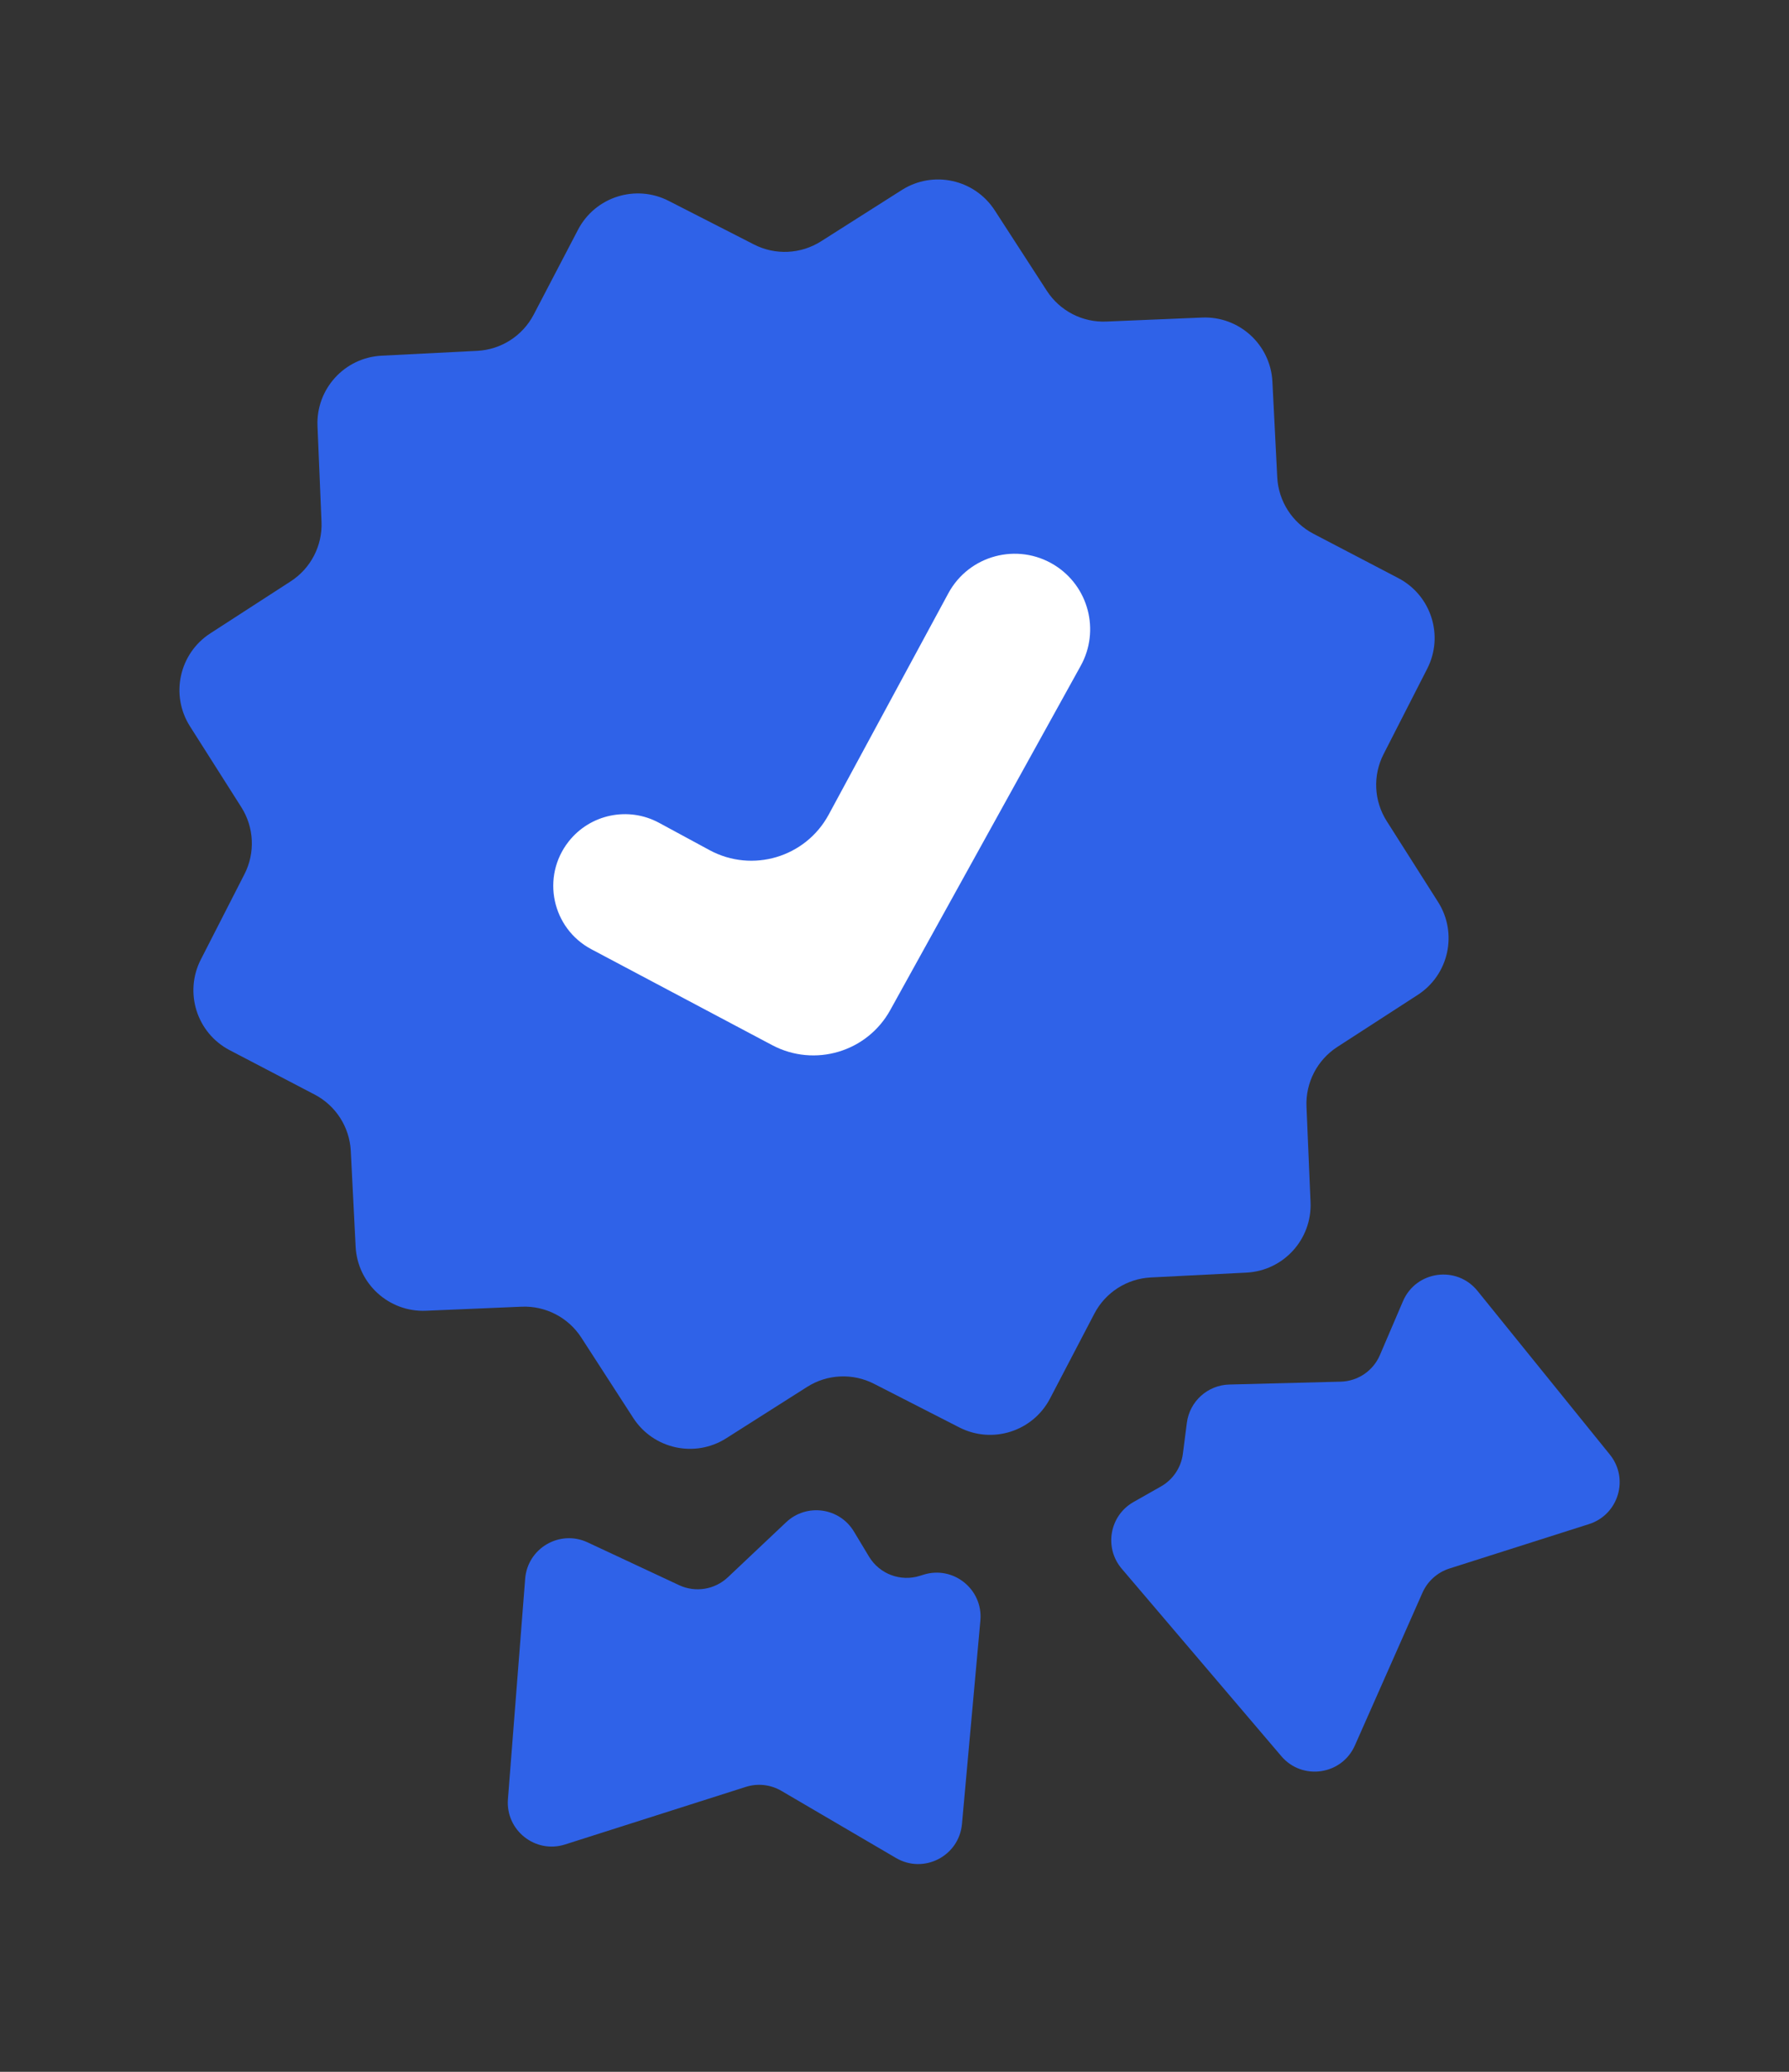
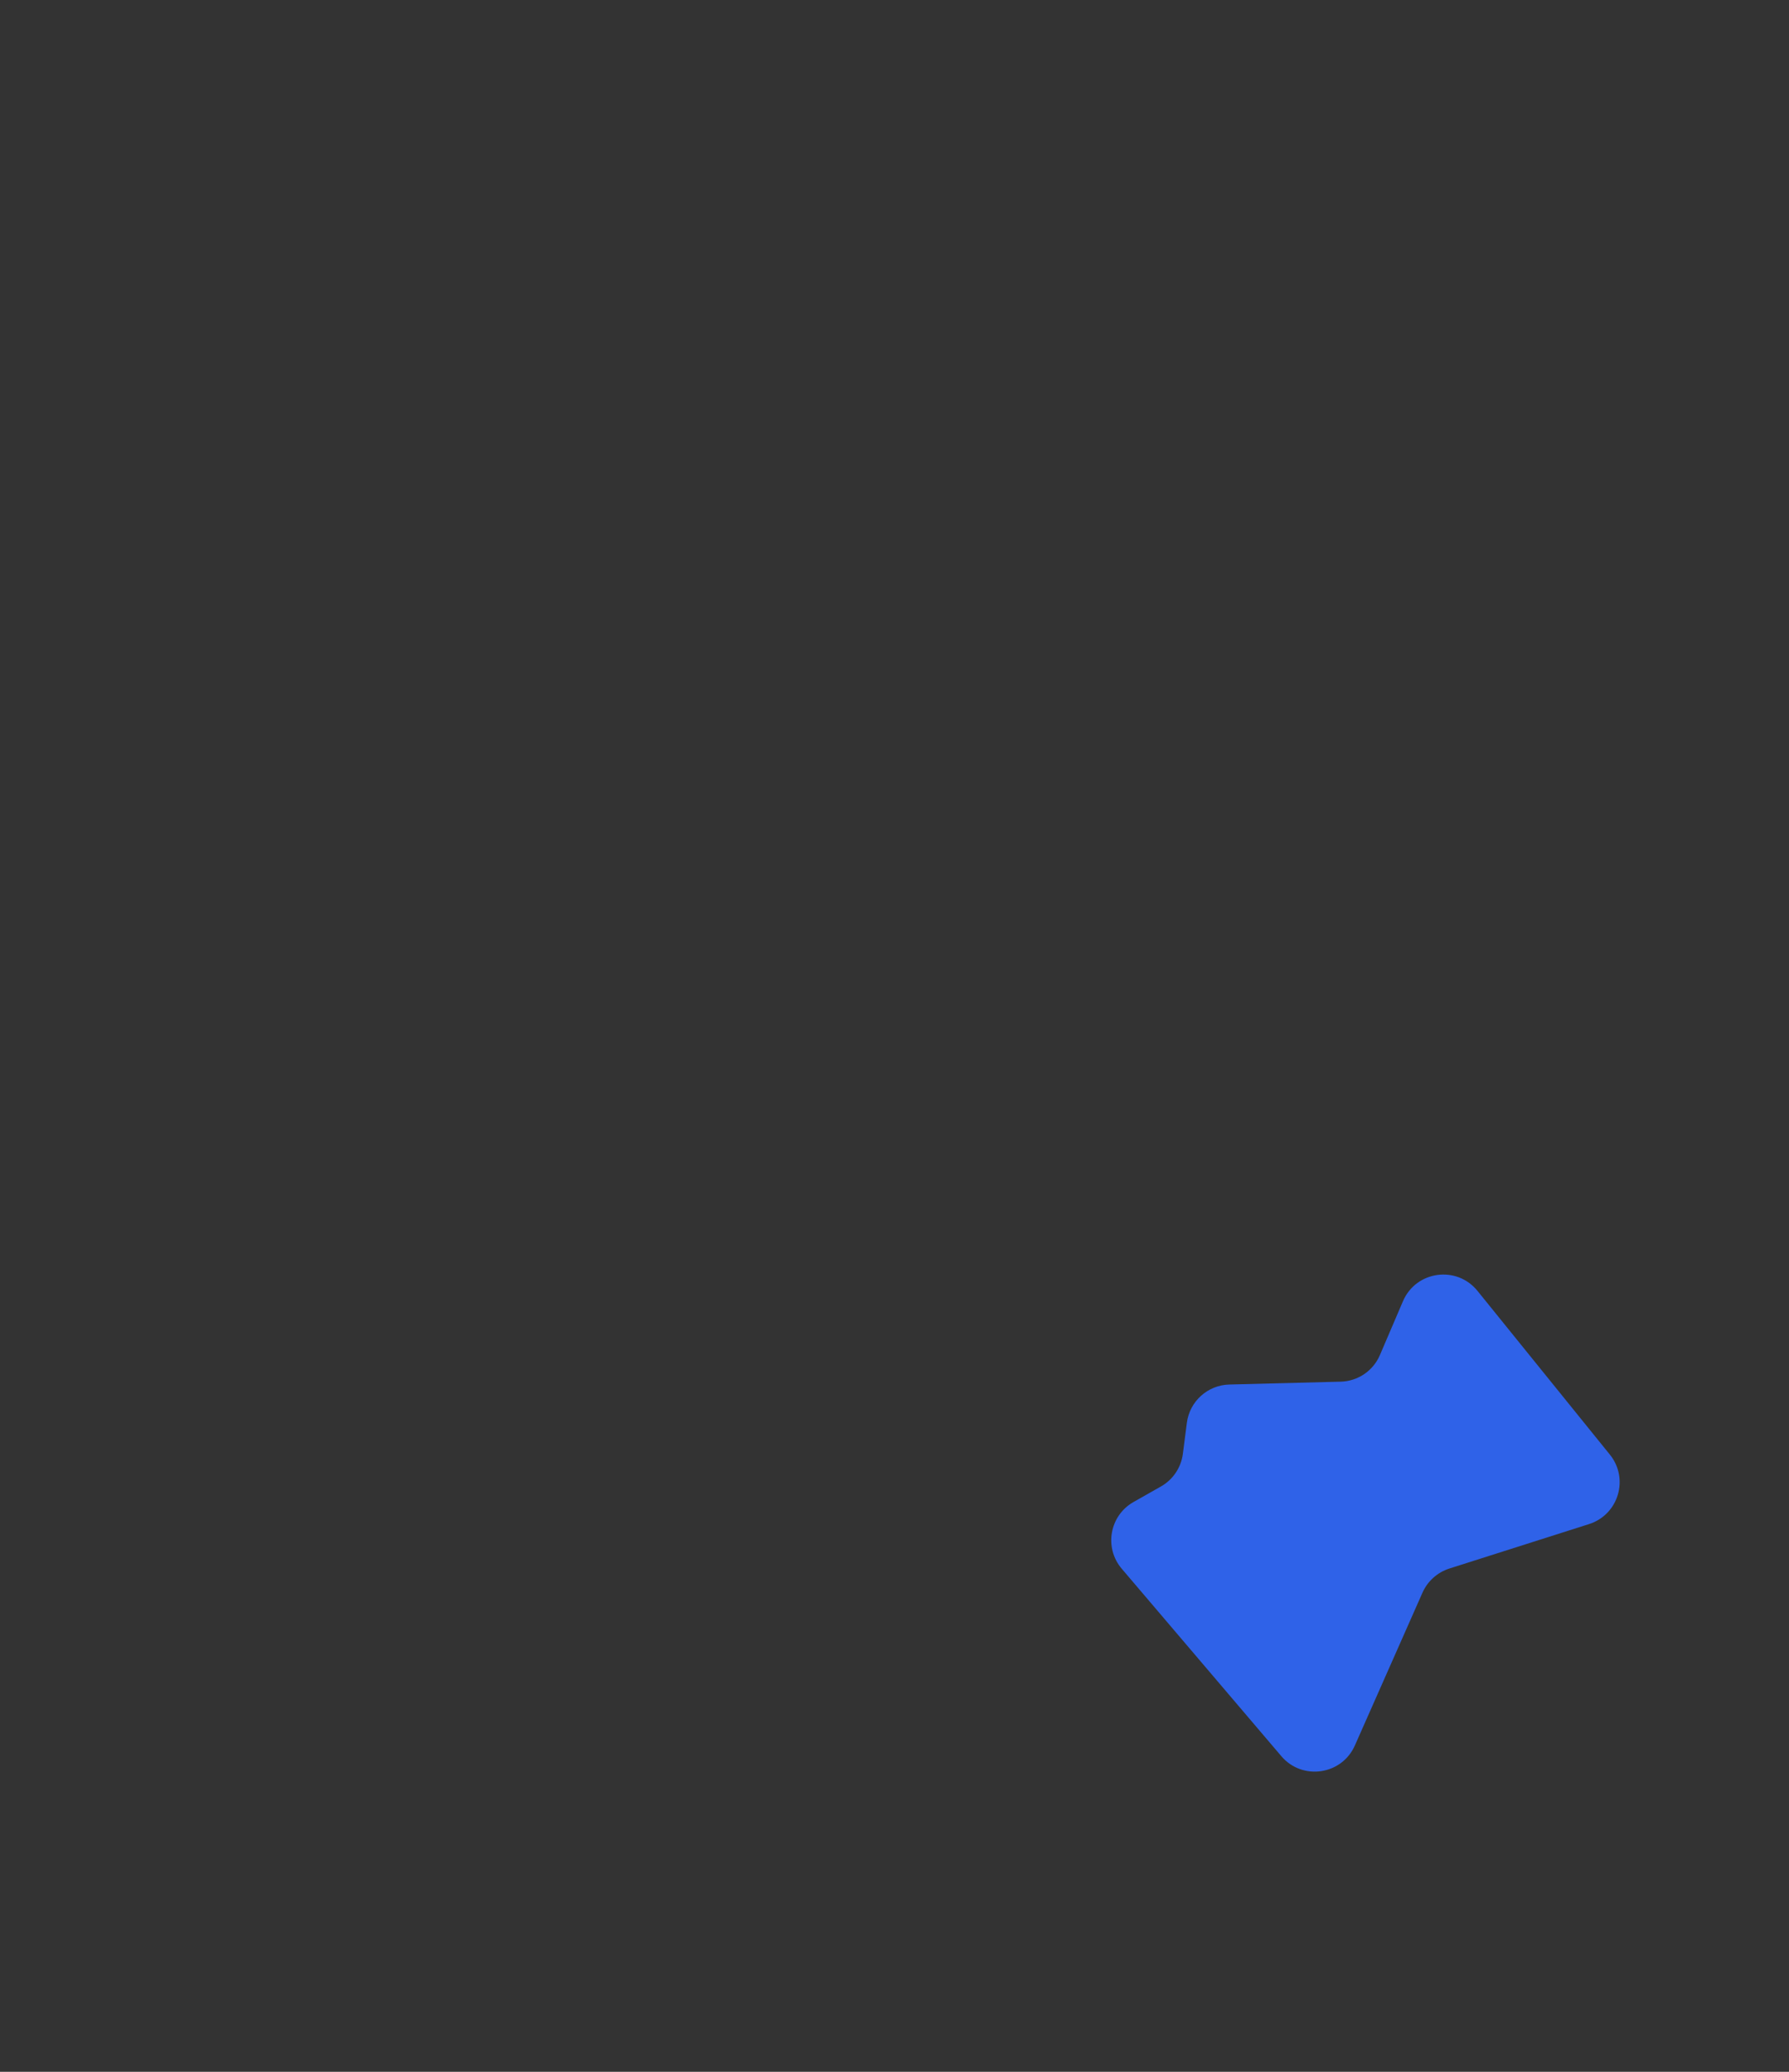
<svg xmlns="http://www.w3.org/2000/svg" width="38" height="44" viewBox="0 0 38 44" fill="none">
  <rect x="0" y="0" width="38" height="44" fill="#333333" stroke="none" />
-   <path d="M12.278 4.878C12.643 4.18 13.502 3.907 14.203 4.266L16.015 5.192C16.468 5.424 17.009 5.398 17.438 5.126L19.156 4.035C19.821 3.613 20.701 3.806 21.129 4.467L22.235 6.175C22.511 6.602 22.992 6.851 23.5 6.829L25.533 6.744C26.32 6.711 26.987 7.318 27.027 8.105L27.13 10.137C27.156 10.644 27.448 11.1 27.899 11.336L29.702 12.278C30.4 12.643 30.674 13.502 30.315 14.203L29.389 16.015C29.157 16.468 29.182 17.009 29.455 17.438L30.546 19.156C30.968 19.821 30.775 20.701 30.114 21.129L28.405 22.235C27.979 22.511 27.73 22.992 27.751 23.5L27.837 25.533C27.87 26.32 27.263 26.987 26.476 27.027L24.444 27.13C23.936 27.156 23.48 27.448 23.245 27.899L22.303 29.702C21.938 30.4 21.079 30.674 20.377 30.315L18.566 29.389C18.113 29.157 17.572 29.182 17.143 29.455L15.425 30.546C14.76 30.968 13.879 30.775 13.451 30.114L12.346 28.405C12.07 27.979 11.588 27.73 11.081 27.751L9.047 27.837C8.261 27.87 7.594 27.263 7.554 26.476L7.451 24.444C7.425 23.936 7.133 23.48 6.682 23.245L4.878 22.303C4.18 21.938 3.907 21.079 4.266 20.377L5.192 18.566C5.424 18.113 5.398 17.572 5.126 17.143L4.035 15.425C3.613 14.76 3.806 13.879 4.467 13.451L6.175 12.346C6.602 12.07 6.851 11.588 6.829 11.081L6.744 9.047C6.711 8.261 7.318 7.594 8.105 7.554L10.137 7.451C10.644 7.425 11.1 7.133 11.336 6.682L12.278 4.878Z" fill="#2F62E8" />
  <path d="M23.827 33.316L27.216 37.296C27.661 37.82 28.501 37.698 28.779 37.069L30.215 33.824C30.323 33.58 30.531 33.394 30.785 33.312L33.752 32.368C34.378 32.169 34.608 31.403 34.195 30.892L31.383 27.415C30.941 26.868 30.076 26.988 29.8 27.635L29.311 28.777C29.168 29.113 28.842 29.334 28.477 29.343L26.111 29.404C25.651 29.416 25.269 29.761 25.21 30.217L25.125 30.877C25.087 31.168 24.915 31.424 24.659 31.569L24.077 31.899C23.567 32.188 23.447 32.87 23.827 33.316Z" fill="#2F62E8" />
-   <path d="M20.824 34.417L20.433 38.738C20.371 39.419 19.622 39.805 19.032 39.459L16.597 38.033C16.368 37.899 16.094 37.869 15.842 37.949L12.002 39.172C11.371 39.373 10.737 38.87 10.789 38.21L11.155 33.529C11.206 32.879 11.89 32.48 12.481 32.756L14.425 33.665C14.771 33.827 15.182 33.76 15.46 33.498L16.698 32.329C17.131 31.92 17.831 32.015 18.138 32.526L18.459 33.059C18.682 33.429 19.13 33.597 19.541 33.466L19.612 33.444C20.247 33.241 20.884 33.752 20.824 34.417Z" fill="#2F62E8" />
-   <path d="M16.403 22.197L12.562 20.16C11.724 19.716 11.491 18.622 12.076 17.875C12.534 17.29 13.347 17.121 14 17.475L15.072 18.055C15.979 18.545 17.111 18.208 17.602 17.301L20.143 12.601C20.581 11.79 21.612 11.515 22.396 12C23.123 12.45 23.369 13.391 22.956 14.139L18.91 21.451C18.418 22.342 17.303 22.673 16.403 22.197Z" fill="white" />
</svg>